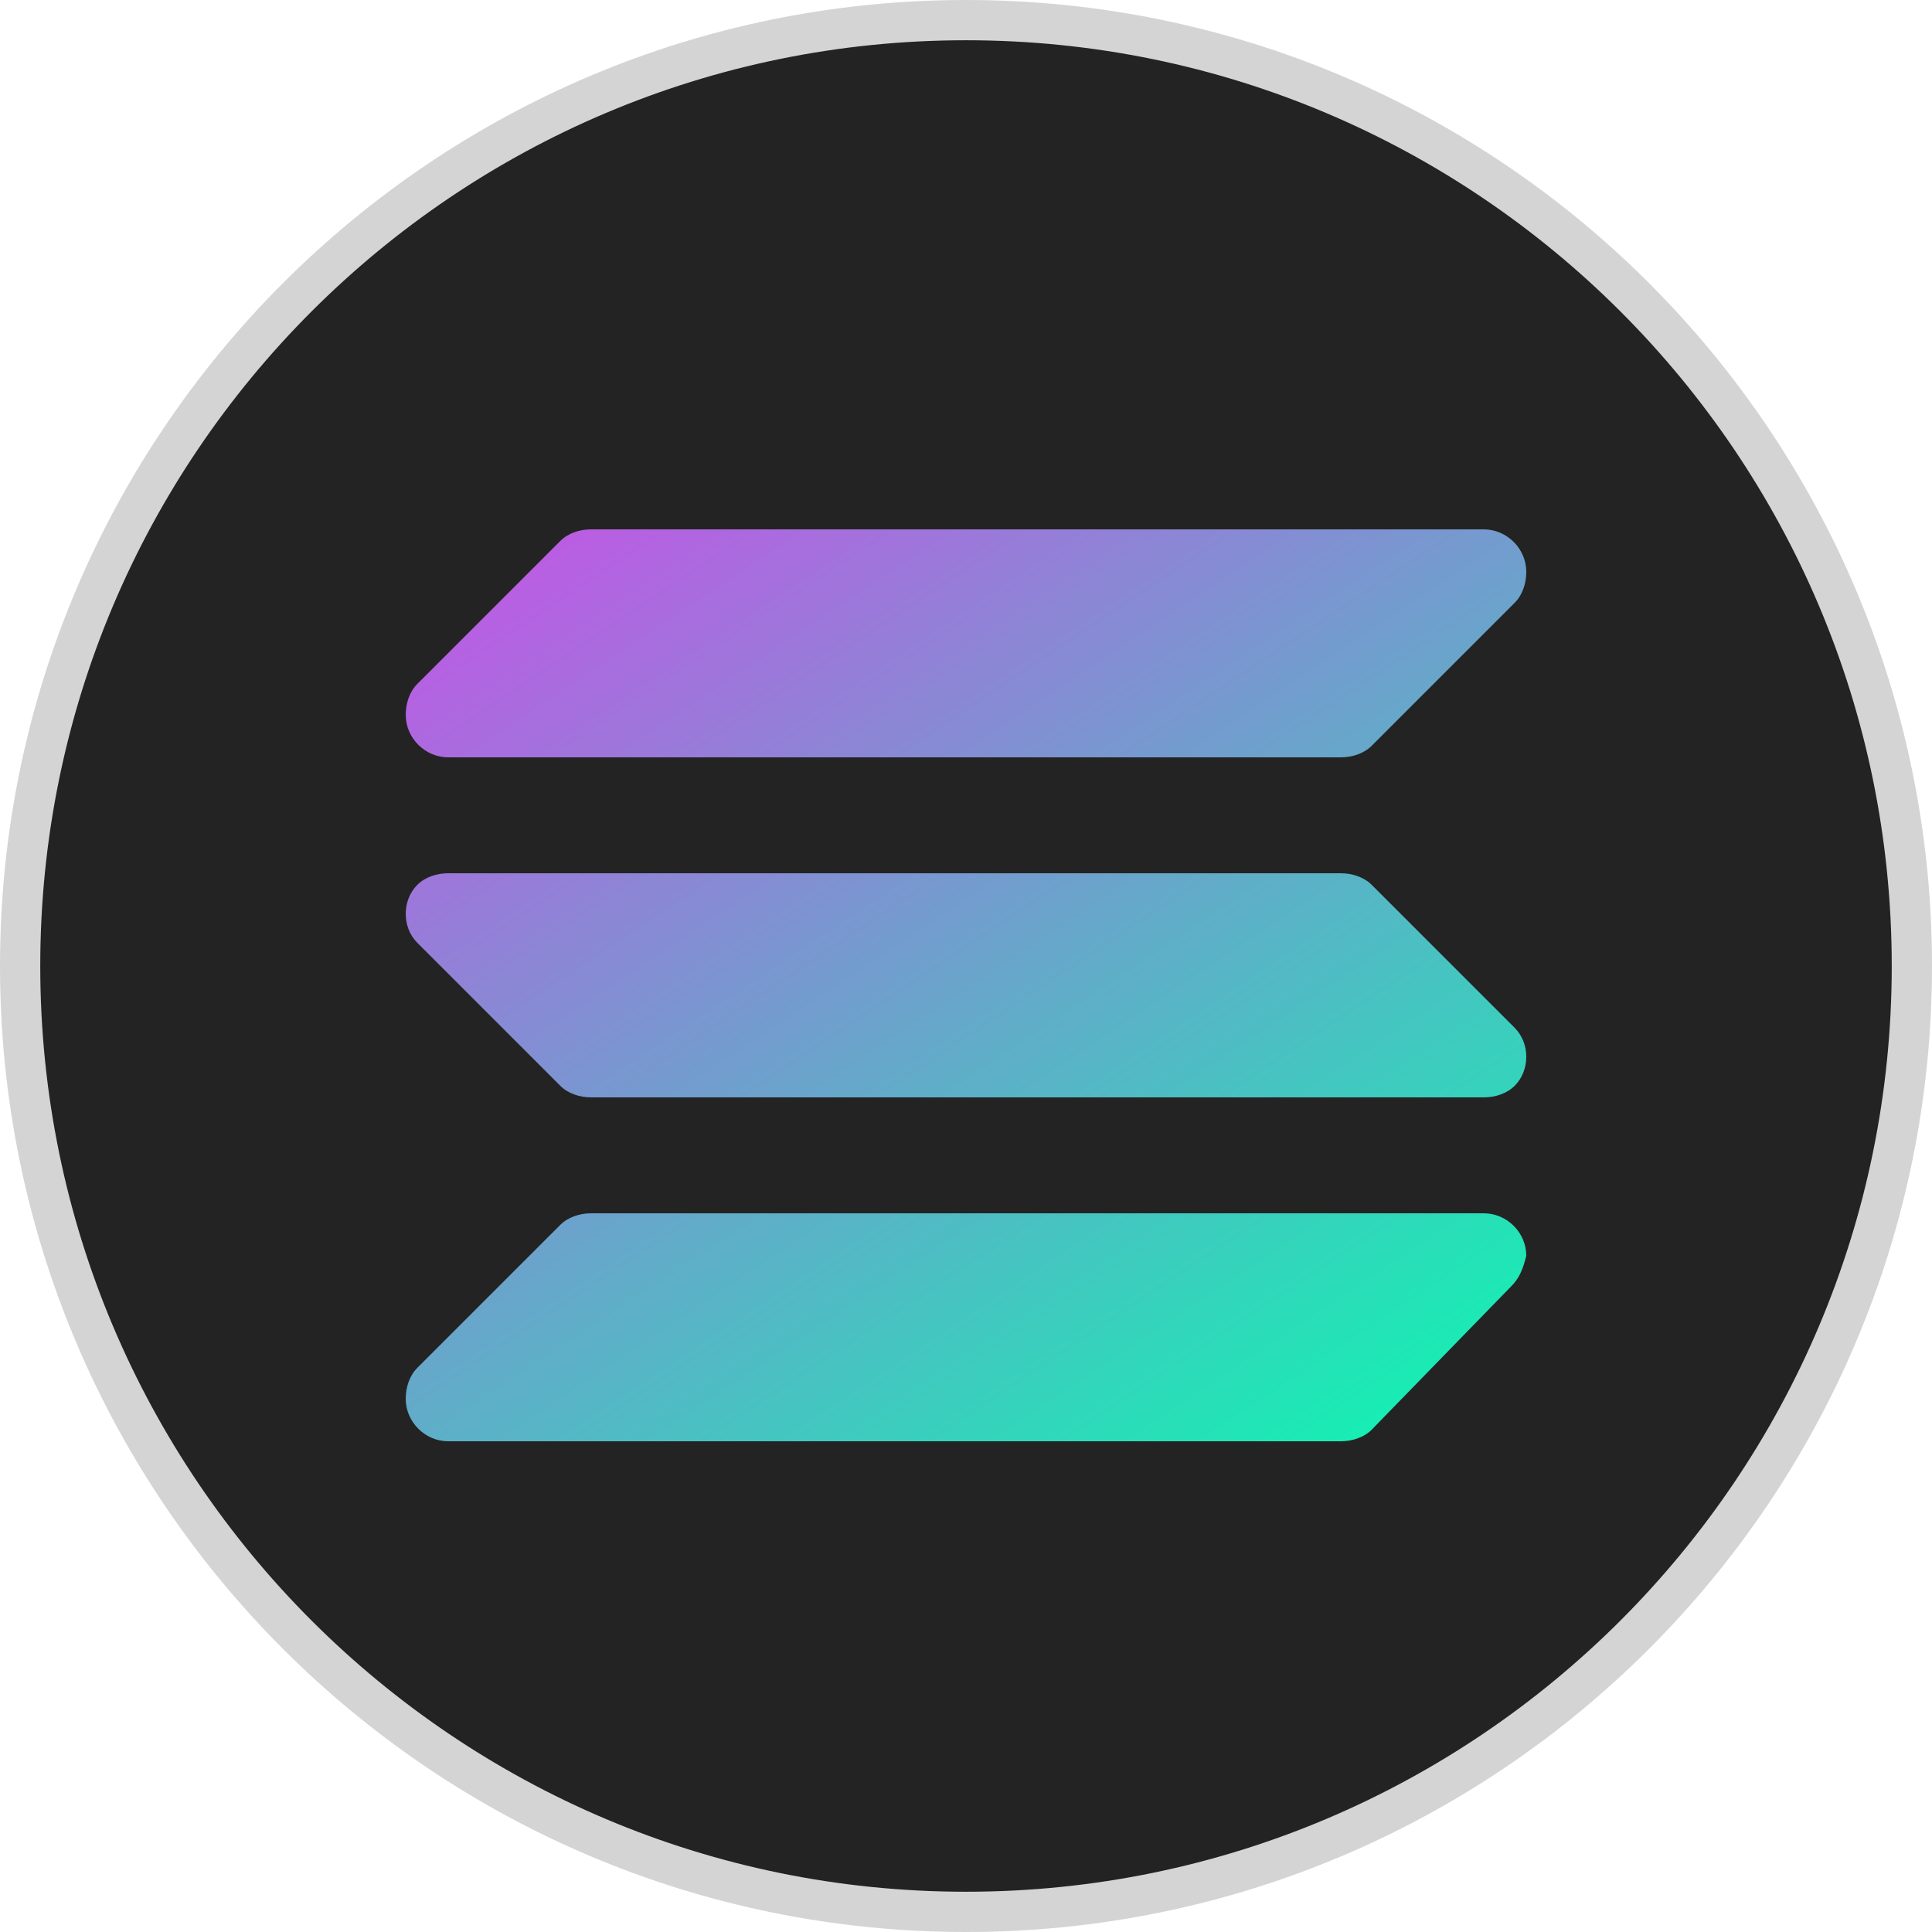
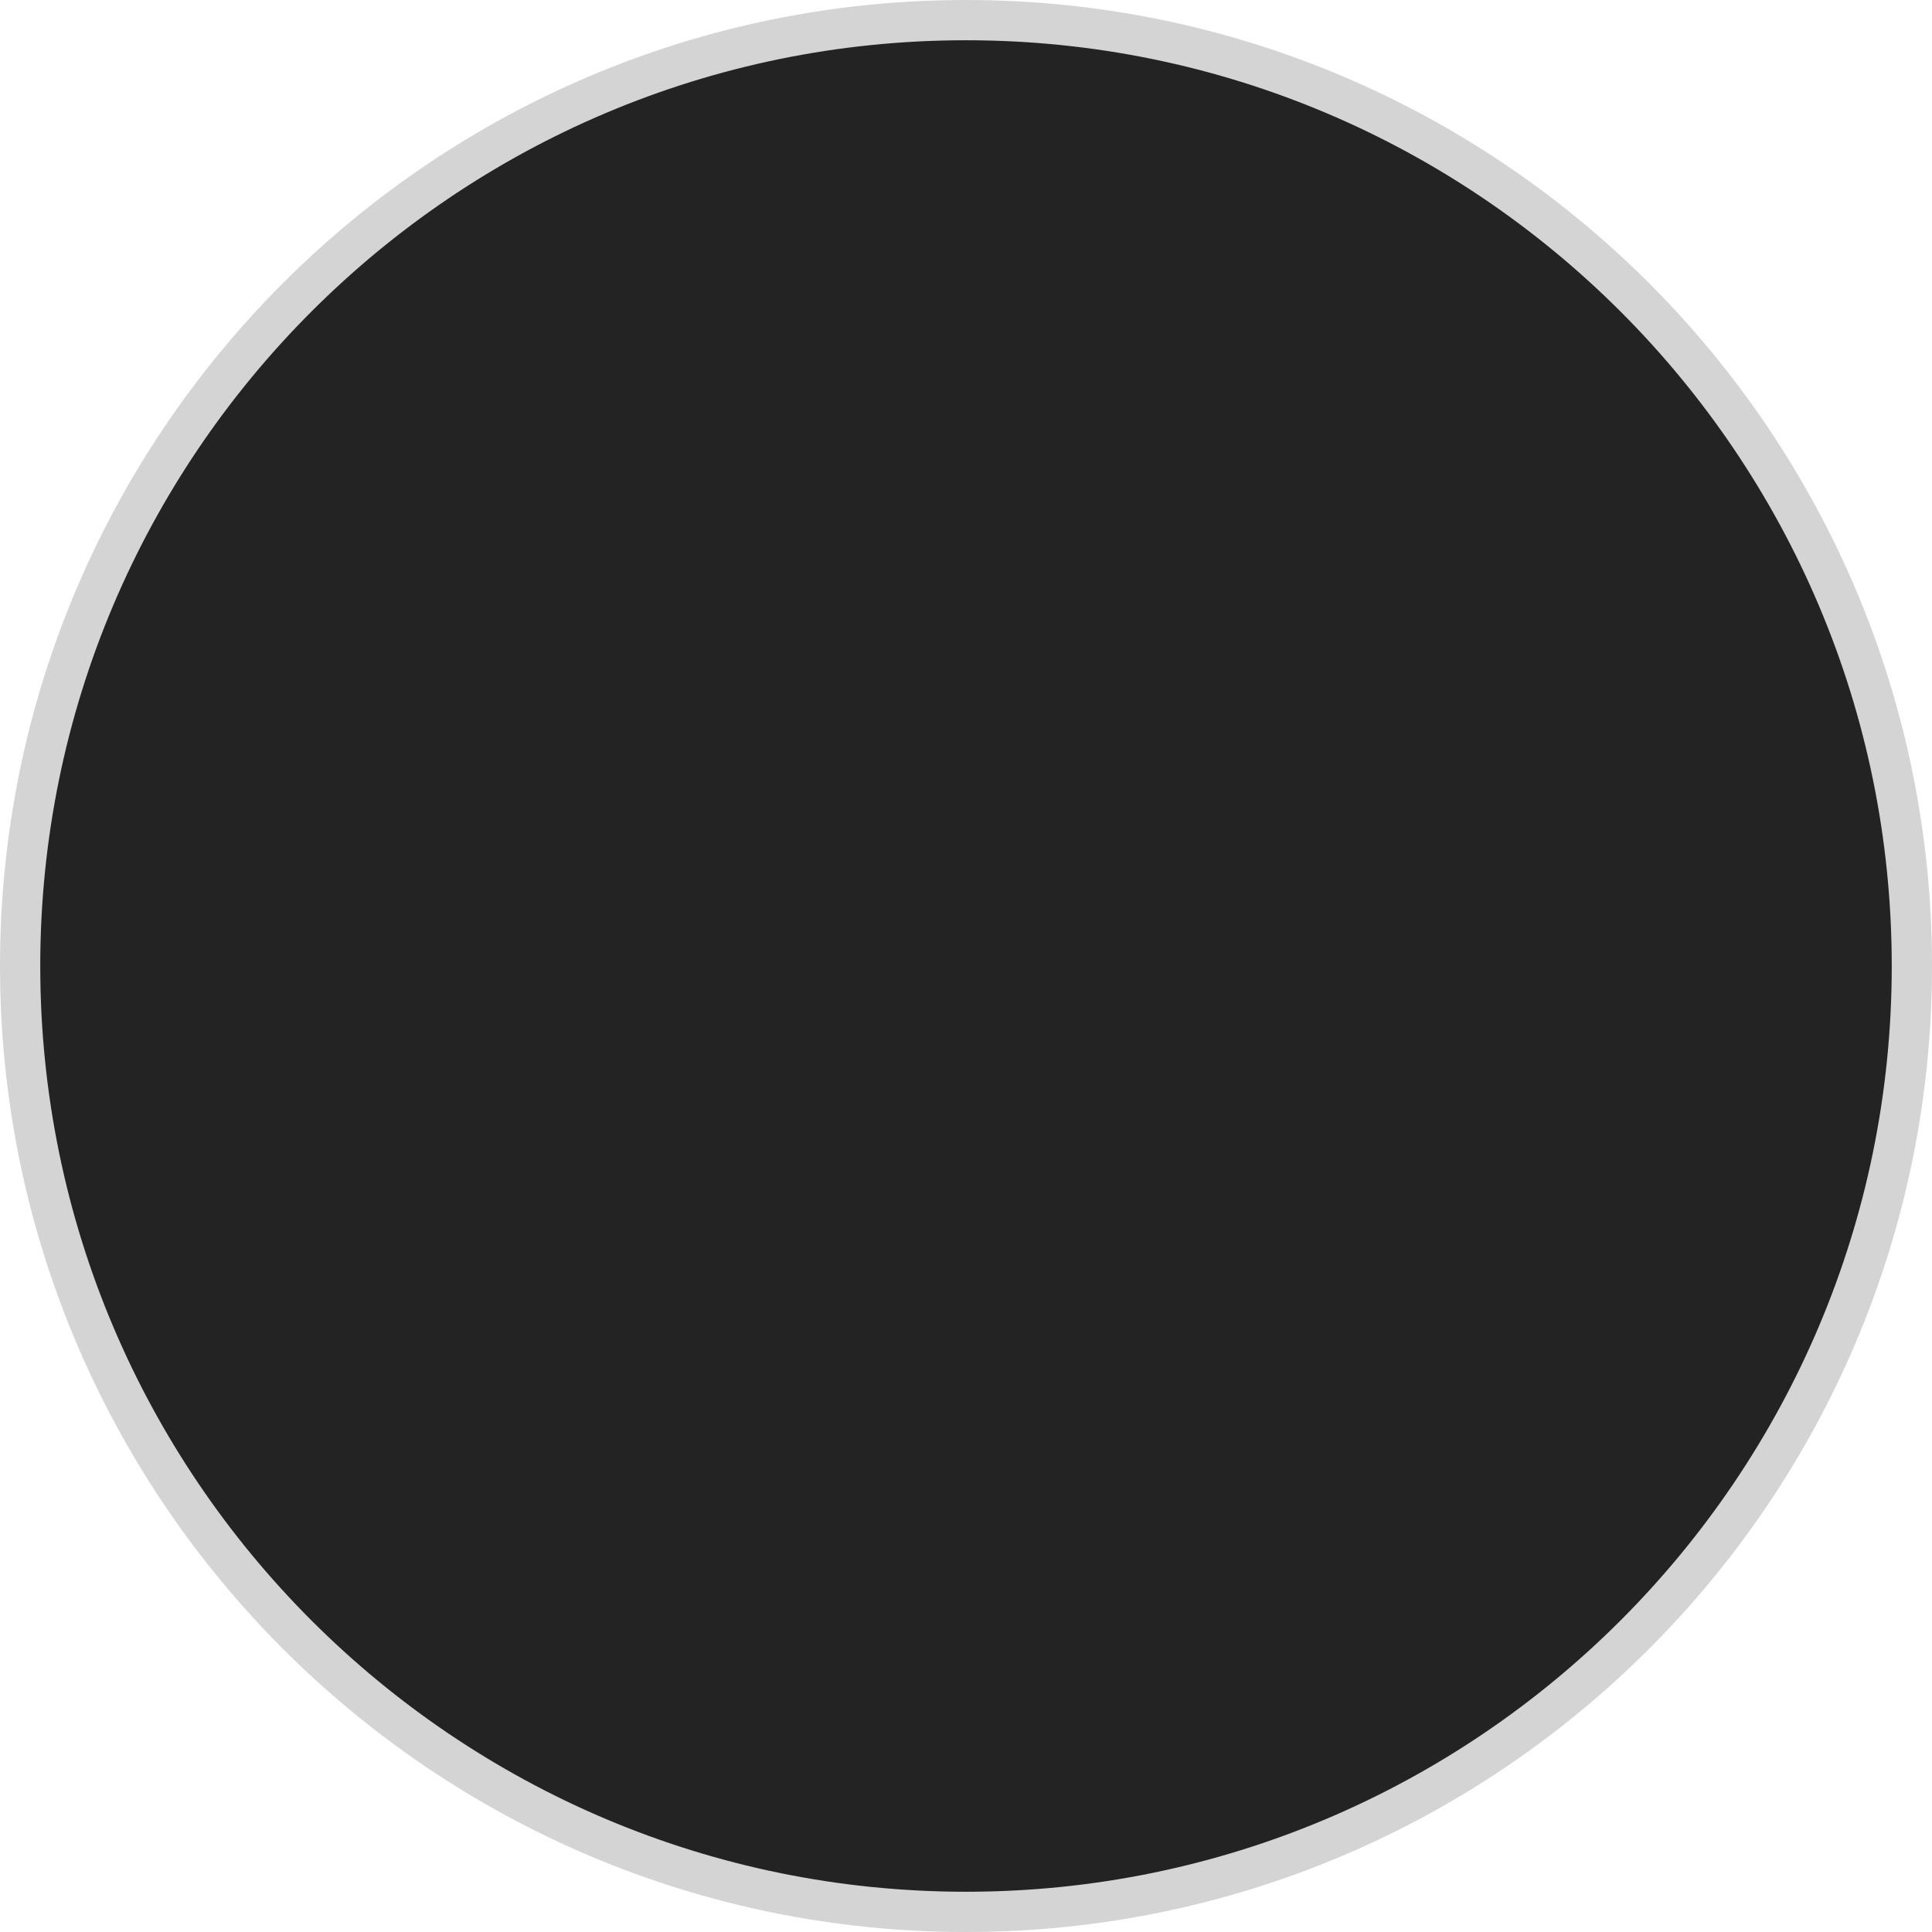
<svg xmlns="http://www.w3.org/2000/svg" width="48" height="48" viewBox="0 0 48 48" fill="none">
  <path d="M24 0.5C36.972 0.5 47.5 11.028 47.5 24C47.5 36.972 36.972 47.5 24 47.5C11.028 47.5 0.5 36.972 0.5 24C0.5 11.028 11.028 0.5 24 0.5Z" fill="#232323" stroke="#D4D4D4" />
-   <path fill-rule="evenodd" clip-rule="evenodd" d="M11.136 21.696H33.312C33.6 21.696 33.888 21.792 34.08 21.984L37.632 25.536C38.016 25.92 38.016 26.592 37.632 26.976C37.44 27.168 37.152 27.264 36.864 27.264H14.688C14.4 27.264 14.112 27.168 13.92 26.976L10.368 23.424C9.984 23.04 9.984 22.368 10.368 21.984C10.56 21.792 10.848 21.696 11.136 21.696ZM10.368 16.992L13.92 13.44C14.112 13.248 14.4 13.152 14.688 13.152H36.864C37.44 13.152 37.92 13.632 37.92 14.208C37.92 14.496 37.824 14.784 37.632 14.976L34.08 18.528C33.888 18.72 33.6 18.816 33.312 18.816H11.136C10.56 18.816 10.08 18.336 10.08 17.76C10.08 17.472 10.176 17.184 10.368 16.992ZM37.536 31.968L34.08 35.52C33.888 35.712 33.6 35.808 33.312 35.808H11.136C10.56 35.808 10.08 35.328 10.08 34.752C10.08 34.464 10.176 34.176 10.368 33.984L13.92 30.432C14.112 30.24 14.4 30.144 14.688 30.144H36.864C37.44 30.144 37.92 30.624 37.92 31.2C37.824 31.584 37.728 31.776 37.536 31.968Z" fill="url(#paint0_linear_90_100)" />
  <defs>
    <linearGradient id="paint0_linear_90_100" x1="11.032" y1="11.575" x2="29.944" y2="40.019" gradientUnits="userSpaceOnUse">
      <stop stop-color="#CB4EE8" />
      <stop offset="1" stop-color="#10F4B1" />
    </linearGradient>
  </defs>
</svg>